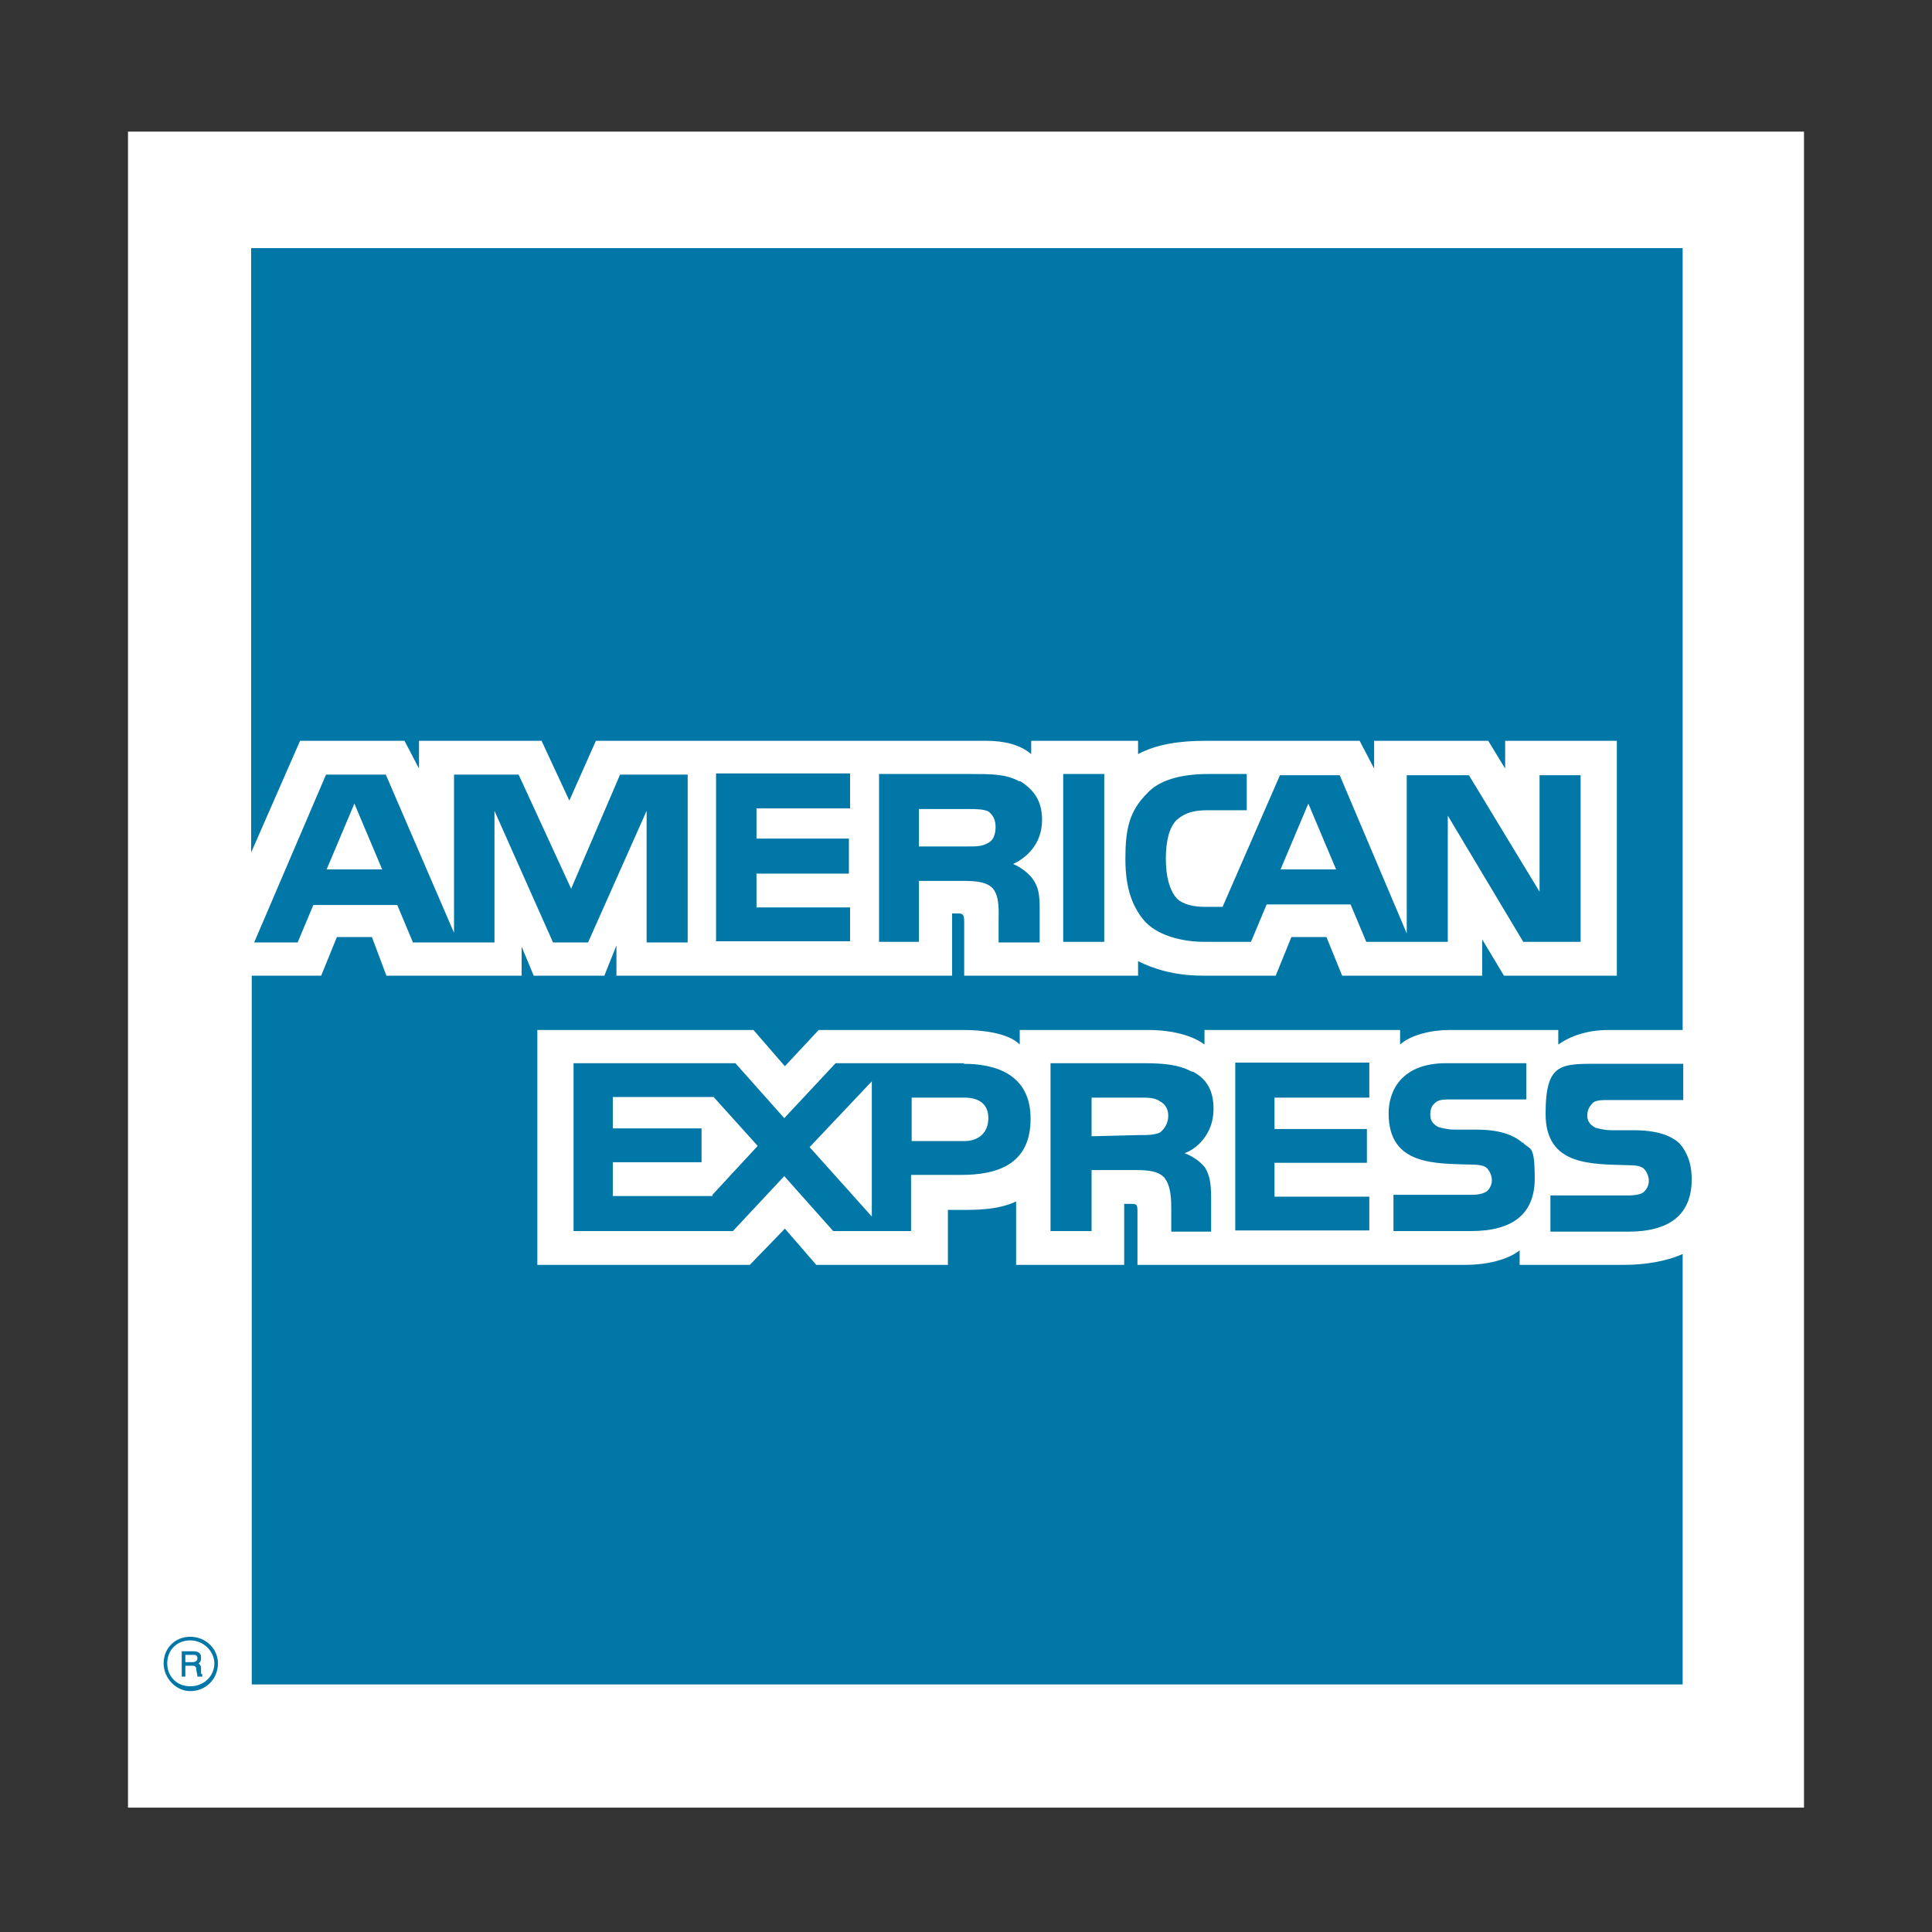
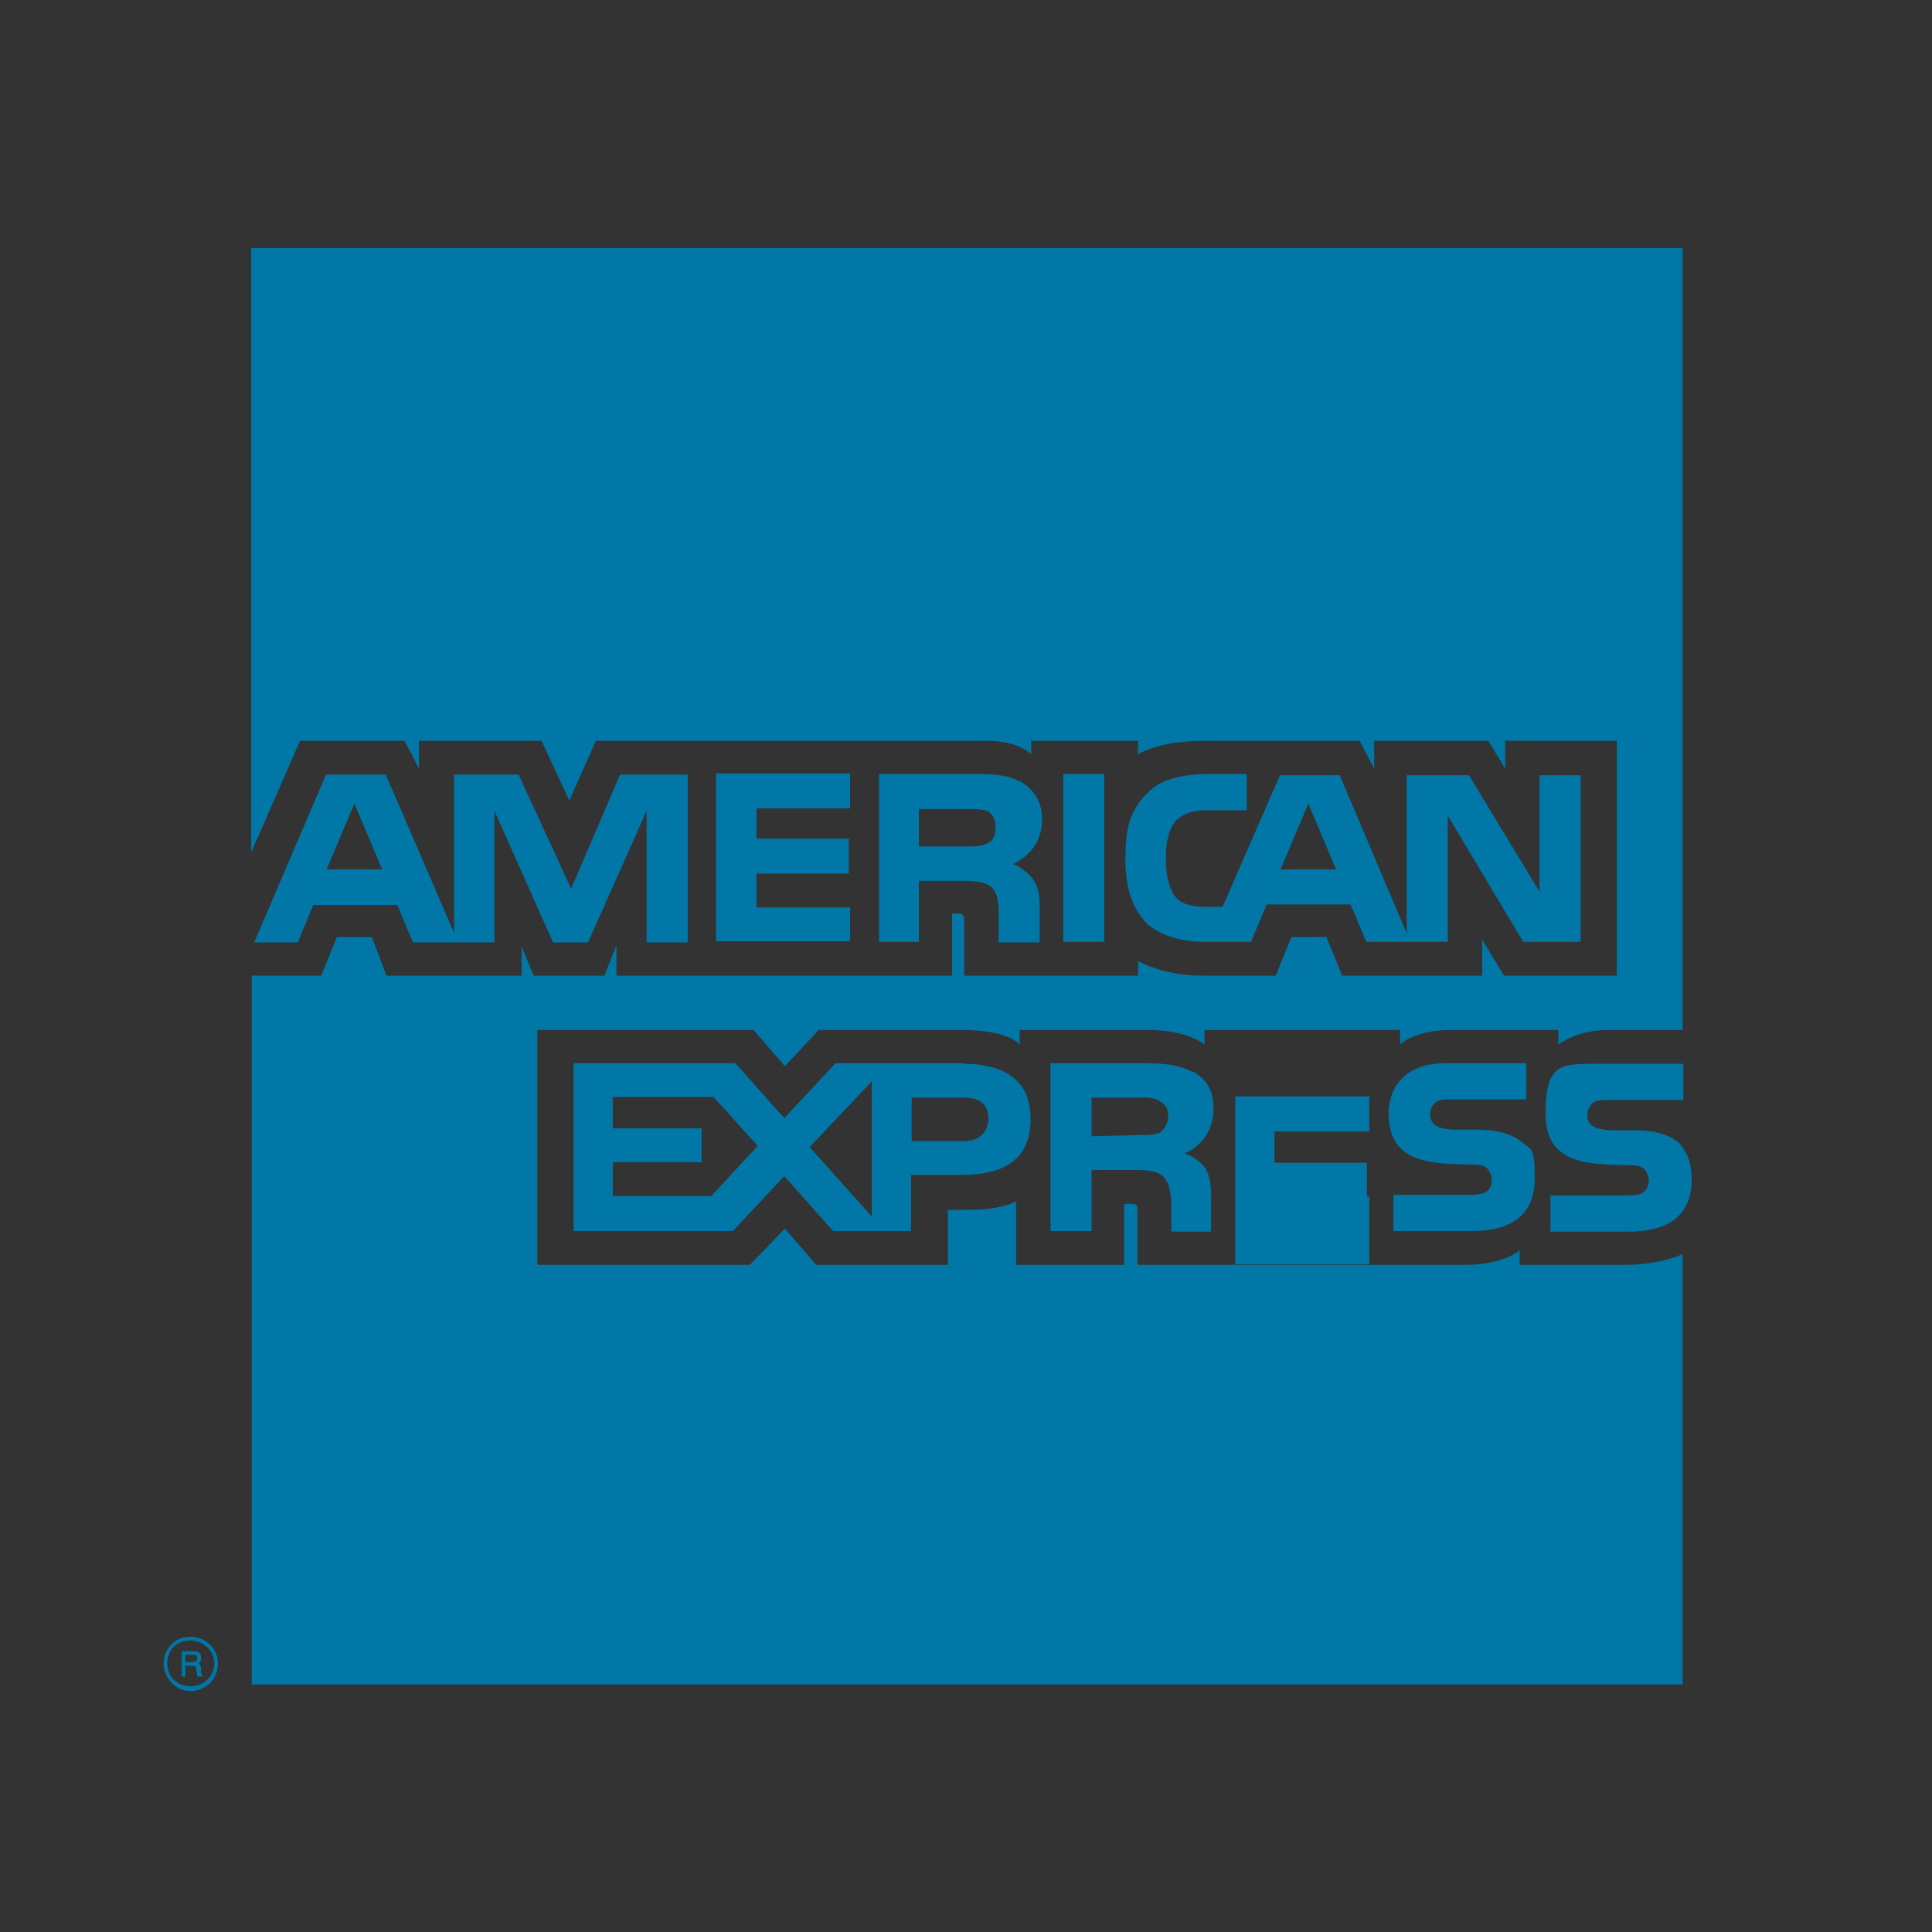
<svg xmlns="http://www.w3.org/2000/svg" id="_レイヤー_1" width="320" height="320" viewBox="0 0 320 320">
  <rect x="0" y="0" width="320" height="320" fill="#333333" stroke="none" />
-   <path d="M21.2,21.8H298.8V299.4H21.2V21.8Z" style="fill:#fff; fill-rule:evenodd;" />
-   <path d="M33.5,277.7h-.8c0-.4-.2-1-.2-1.2s0-.6-.6-.6h-1.2v1.8h-.6v-4.2h1.8c.8,0,1.4,.2,1.4,1s-.2,.8-.4,1c.2,.2,.4,.4,.4,.8v.8q0,.2,.2,.2v.4h0Zm-.8-3c0-.6-.4-.6-.6-.6h-1.4v1.2h1.2c.4,0,.8-.2,.8-.6Zm3.4,.8c0-2.4-2-4.4-4.6-4.4s-4.4,2-4.4,4.4,2,4.6,4.4,4.6c2.6,0,4.6-2,4.6-4.6Zm-.6,0c0,2.2-1.8,3.8-4,3.8s-3.8-1.6-3.8-3.8,1.6-3.8,3.8-3.8,4,1.8,4,3.8Zm244.7-80.2c0,6-3.8,8.7-10.5,8.7h-12.9v-6h12.9c1.2,0,2.2-.2,2.6-.6,.4-.4,.8-1,.8-1.8s-.4-1.6-.8-2c-.4-.4-1.2-.6-2.4-.6-6.2-.2-13.9,.2-13.9-8.5s2.6-8.3,9.5-8.3h13.3v6h-12.3c-1.2,0-2,0-2.6,.4-.6,.6-1,1.2-1,2.2s.6,1.6,1.4,2c.8,.2,1.6,.4,2.6,.4h3.6c3.8,0,6.2,.8,7.7,2.2,1.2,1.4,2,3.2,2,6Zm-28-6c-1.6-1.4-4-2.2-7.7-2.2h-3.6c-1,0-1.8-.2-2.6-.4-.8-.4-1.4-1-1.4-2s.2-1.6,1-2.2c.6-.4,1.4-.4,2.6-.4h12.3v-6h-13.3c-7.2,0-9.5,4.4-9.5,8.3,0,8.7,7.7,8.3,13.9,8.5,1.2,0,2,.2,2.4,.6,.4,.4,.8,1.2,.8,2s-.4,1.4-.8,1.8c-.6,.4-1.4,.6-2.6,.6h-12.9v6h12.9c6.8,0,10.5-2.8,10.5-8.7s-.8-4.6-2-6h0Zm-25.4,8.9h-15.7v-5.6h15.3v-5.6h-15.3v-5.2h15.7v-5.8h-22.2v27.8h22.2v-5.8h0Zm-29.4-20.7c-2.2-1.2-4.8-1.4-8.1-1.4h-15.3v27.8h6.8v-10.1h7.2c2.4,0,3.8,.2,4.8,1.2,1.2,1.4,1.2,3.8,1.2,5.6v3.4h6.6v-5.4c0-2.6-.2-3.8-1-5.2-.6-.8-1.8-1.8-3.4-2.4,1.8-.6,4.8-3,4.8-7.3,0-3.2-1.2-5-3.4-6.2Zm-37.7-1.4h-21.3l-8.5,9.1-8.1-9.1h-26.8v27.8h26.4l8.5-9.1,8.1,9.1h12.9v-9.3h8.3c5.8,0,11.5-1.6,11.5-9.3,0-7.5-6-9.1-11.1-9.1h0Zm32.4,11.5c-1,.4-2,.4-3.2,.4l-8.1,.2v-6.4h8.1c1.2,0,2.4,0,3.2,.6,.8,.4,1.4,1.2,1.4,2.4s-.6,2.2-1.4,2.8Zm-32.4,1.4h-8.7v-7.2h8.7c2.4,0,4,1,4,3.4s-1.6,3.8-4,3.8Zm-25.6,1l10.3-10.9v22.4l-10.3-11.5Zm-16.1,8.1h-16.5v-5.6h14.7v-5.6h-14.7v-5.2h16.7l7.3,8.1-7.5,8.1h0Zm143.8-42.1h-9.5l-12.5-20.9v20.9h-13.5l-2.6-6.2h-13.9l-2.6,6.2h-7.7c-3.2,0-7.3-.8-9.7-3.2-2.2-2.4-3.4-5.6-3.4-10.5s.6-7.9,3.6-10.9c2-2.2,5.6-3.2,10.1-3.2h6.4v6h-6.4c-2.4,0-3.8,.4-5.2,1.6-1.2,1.2-1.8,3.4-1.8,6.4s.6,5.2,1.8,6.6c1,1,2.8,1.4,4.6,1.4h3l9.5-21.8h9.9l11.1,26.2v-26.2h10.3l11.7,19.3v-19.3h6.8v27.8h0Zm-78.9-27.8h-6.8v27.8h6.8v-27.8h0Zm-14.1,1.2c-2.2-1.2-4.6-1.2-7.9-1.2h-15.3v27.8h6.6v-10.1h7.2c2.4,0,4,.2,5,1.2,1.2,1.4,1,3.8,1,5.4v3.6h6.8v-5.6c0-2.4-.2-3.6-1.2-5-.6-.8-1.8-1.8-3.2-2.4,1.8-.8,4.8-3,4.8-7.3,0-3.2-1.4-5-3.6-6.4h0Zm-28,20.9h-15.5v-5.6h15.3v-5.8h-15.3v-5h15.5v-5.8h-22.2v27.8h22.2v-5.8h0Zm-27.2-22h-10.9l-8.1,18.9-8.7-18.9h-10.7v26.2l-11.3-26.2h-9.9l-11.9,27.8h7.2l2.6-6.2h13.9l2.6,6.2h13.5v-21.8l9.7,21.8h5.8l9.7-21.8v21.8h6.8v-27.8h0Zm107.7,15.7l-4.6-10.9-4.6,10.9h9.1Zm-57.6-4.4c-1,.6-2,.6-3.4,.6h-8.1v-6.2h8.1c1.2,0,2.6,0,3.4,.4,.8,.6,1.2,1.4,1.2,2.6s-.4,2.2-1.2,2.6Zm-109.6,4.4l4.6-10.9,4.6,10.9h-9.1ZM278.5,41.1H41.6v100.1l8.1-18.5h17.3l2.4,4.6v-4.6h20.3l4.6,9.9,4.4-9.9h64.6c3,0,5.6,.6,7.5,2.2v-2.2h17.7v2.2c3-1.6,6.8-2.2,11.1-2.2h25.6l2.4,4.6v-4.6h18.9l2.8,4.6v-4.6h18.5v38.9h-18.7l-3.6-6v6h-23.2l-2.6-6.4h-5.8l-2.6,6.4h-12.1c-4.8,0-8.3-1.2-10.7-2.4v2.4h-28.8v-8.9c0-1.2-.2-1.4-1-1.4h-1v10.3h-55.6v-5l-2,5h-11.7l-2-4.8v4.8h-22.4l-2.4-6.4h-5.8l-2.6,6.4h-11.5v117.4h237v-71.3c-2.6,1.2-6.2,1.8-9.7,1.8h-17.3v-2.4c-2,1.6-5.6,2.4-8.9,2.4h-54.4v-8.9c0-1.2-.2-1.2-1.2-1.2h-1v10.1h-17.9v-10.5c-3,1.4-6.4,1.4-9.3,1.4h-2v9.1h-21.8l-5.2-6-5.8,6h-35.2v-38.9h35.8l5.2,6,5.6-6h24c2.8,0,7.3,.4,9.3,2.4v-2.4h21.5c2.2,0,6.4,.4,9.1,2.4v-2.4h32.4v2.4c1.8-1.6,5.2-2.4,8.1-2.4h18.1v2.4c2-1.4,4.8-2.4,8.3-2.4h12.3V41.1h0Z" style="fill:#0077a6; fill-rule:evenodd;" />
+   <path d="M33.5,277.7h-.8c0-.4-.2-1-.2-1.2s0-.6-.6-.6h-1.2v1.8h-.6v-4.2h1.8c.8,0,1.4,.2,1.4,1s-.2,.8-.4,1c.2,.2,.4,.4,.4,.8v.8q0,.2,.2,.2v.4h0Zm-.8-3c0-.6-.4-.6-.6-.6h-1.4v1.2h1.2c.4,0,.8-.2,.8-.6Zm3.4,.8c0-2.4-2-4.4-4.6-4.4s-4.4,2-4.4,4.4,2,4.6,4.4,4.6c2.6,0,4.6-2,4.6-4.6Zm-.6,0c0,2.2-1.8,3.8-4,3.8s-3.8-1.6-3.8-3.8,1.6-3.8,3.8-3.8,4,1.8,4,3.8Zm244.7-80.2c0,6-3.8,8.7-10.5,8.7h-12.9v-6h12.9c1.2,0,2.2-.2,2.6-.6,.4-.4,.8-1,.8-1.8s-.4-1.6-.8-2c-.4-.4-1.2-.6-2.4-.6-6.2-.2-13.9,.2-13.9-8.5s2.6-8.3,9.5-8.3h13.3v6h-12.3c-1.2,0-2,0-2.6,.4-.6,.6-1,1.2-1,2.2s.6,1.6,1.4,2c.8,.2,1.6,.4,2.6,.4h3.6c3.8,0,6.2,.8,7.7,2.2,1.2,1.4,2,3.2,2,6Zm-28-6c-1.6-1.4-4-2.2-7.7-2.2h-3.6c-1,0-1.8-.2-2.6-.4-.8-.4-1.4-1-1.4-2s.2-1.6,1-2.2c.6-.4,1.4-.4,2.6-.4h12.3v-6h-13.3c-7.2,0-9.5,4.4-9.5,8.3,0,8.7,7.7,8.3,13.9,8.5,1.2,0,2,.2,2.4,.6,.4,.4,.8,1.2,.8,2s-.4,1.4-.8,1.8c-.6,.4-1.4,.6-2.6,.6h-12.9v6h12.9c6.8,0,10.5-2.8,10.5-8.7s-.8-4.6-2-6h0Zm-25.4,8.9h-15.7h15.3v-5.6h-15.3v-5.2h15.7v-5.8h-22.2v27.8h22.2v-5.8h0Zm-29.4-20.7c-2.2-1.2-4.8-1.4-8.1-1.4h-15.3v27.8h6.8v-10.1h7.2c2.4,0,3.8,.2,4.8,1.2,1.2,1.4,1.2,3.8,1.2,5.6v3.4h6.6v-5.4c0-2.6-.2-3.8-1-5.2-.6-.8-1.8-1.8-3.4-2.4,1.8-.6,4.8-3,4.8-7.3,0-3.2-1.2-5-3.4-6.2Zm-37.7-1.4h-21.3l-8.5,9.1-8.1-9.1h-26.8v27.8h26.4l8.5-9.1,8.1,9.1h12.9v-9.3h8.3c5.8,0,11.5-1.6,11.5-9.3,0-7.5-6-9.1-11.1-9.1h0Zm32.4,11.5c-1,.4-2,.4-3.2,.4l-8.1,.2v-6.4h8.1c1.2,0,2.4,0,3.2,.6,.8,.4,1.4,1.2,1.4,2.4s-.6,2.2-1.4,2.8Zm-32.4,1.4h-8.7v-7.2h8.7c2.4,0,4,1,4,3.4s-1.6,3.8-4,3.8Zm-25.6,1l10.3-10.9v22.4l-10.3-11.5Zm-16.1,8.1h-16.5v-5.6h14.7v-5.6h-14.7v-5.2h16.7l7.3,8.1-7.5,8.1h0Zm143.8-42.1h-9.5l-12.5-20.9v20.9h-13.5l-2.6-6.2h-13.9l-2.6,6.2h-7.7c-3.2,0-7.3-.8-9.7-3.2-2.2-2.4-3.4-5.6-3.4-10.5s.6-7.9,3.6-10.9c2-2.2,5.6-3.2,10.1-3.2h6.4v6h-6.4c-2.4,0-3.8,.4-5.2,1.6-1.2,1.2-1.8,3.4-1.8,6.4s.6,5.2,1.8,6.6c1,1,2.8,1.4,4.6,1.4h3l9.5-21.8h9.9l11.1,26.2v-26.2h10.3l11.7,19.3v-19.3h6.8v27.8h0Zm-78.9-27.8h-6.8v27.8h6.8v-27.8h0Zm-14.1,1.2c-2.2-1.2-4.6-1.2-7.9-1.2h-15.3v27.8h6.6v-10.1h7.2c2.4,0,4,.2,5,1.2,1.2,1.4,1,3.8,1,5.4v3.6h6.8v-5.6c0-2.4-.2-3.6-1.2-5-.6-.8-1.8-1.8-3.2-2.4,1.8-.8,4.8-3,4.8-7.3,0-3.2-1.4-5-3.6-6.4h0Zm-28,20.9h-15.5v-5.6h15.3v-5.8h-15.3v-5h15.5v-5.8h-22.2v27.8h22.2v-5.8h0Zm-27.2-22h-10.9l-8.1,18.9-8.7-18.9h-10.7v26.2l-11.3-26.2h-9.9l-11.9,27.8h7.2l2.6-6.2h13.9l2.6,6.2h13.5v-21.8l9.7,21.8h5.8l9.7-21.8v21.8h6.8v-27.8h0Zm107.7,15.7l-4.6-10.9-4.6,10.9h9.1Zm-57.6-4.4c-1,.6-2,.6-3.4,.6h-8.1v-6.2h8.1c1.2,0,2.6,0,3.4,.4,.8,.6,1.2,1.4,1.2,2.6s-.4,2.2-1.2,2.6Zm-109.6,4.4l4.6-10.9,4.6,10.9h-9.1ZM278.5,41.1H41.6v100.1l8.1-18.5h17.3l2.4,4.6v-4.6h20.3l4.6,9.9,4.4-9.9h64.6c3,0,5.6,.6,7.5,2.2v-2.2h17.7v2.2c3-1.6,6.8-2.2,11.1-2.2h25.6l2.4,4.6v-4.6h18.9l2.8,4.6v-4.6h18.5v38.9h-18.7l-3.6-6v6h-23.2l-2.6-6.4h-5.8l-2.6,6.4h-12.1c-4.8,0-8.3-1.2-10.7-2.4v2.4h-28.8v-8.9c0-1.2-.2-1.4-1-1.4h-1v10.3h-55.6v-5l-2,5h-11.7l-2-4.8v4.8h-22.4l-2.4-6.4h-5.8l-2.6,6.4h-11.5v117.4h237v-71.3c-2.6,1.2-6.2,1.8-9.7,1.8h-17.3v-2.4c-2,1.6-5.6,2.4-8.9,2.4h-54.4v-8.9c0-1.2-.2-1.2-1.2-1.2h-1v10.1h-17.9v-10.5c-3,1.4-6.4,1.4-9.3,1.4h-2v9.1h-21.8l-5.2-6-5.8,6h-35.2v-38.9h35.8l5.2,6,5.6-6h24c2.8,0,7.3,.4,9.3,2.4v-2.4h21.5c2.2,0,6.4,.4,9.1,2.4v-2.4h32.4v2.4c1.8-1.6,5.2-2.4,8.1-2.4h18.1v2.4c2-1.4,4.8-2.4,8.3-2.4h12.3V41.1h0Z" style="fill:#0077a6; fill-rule:evenodd;" />
</svg>